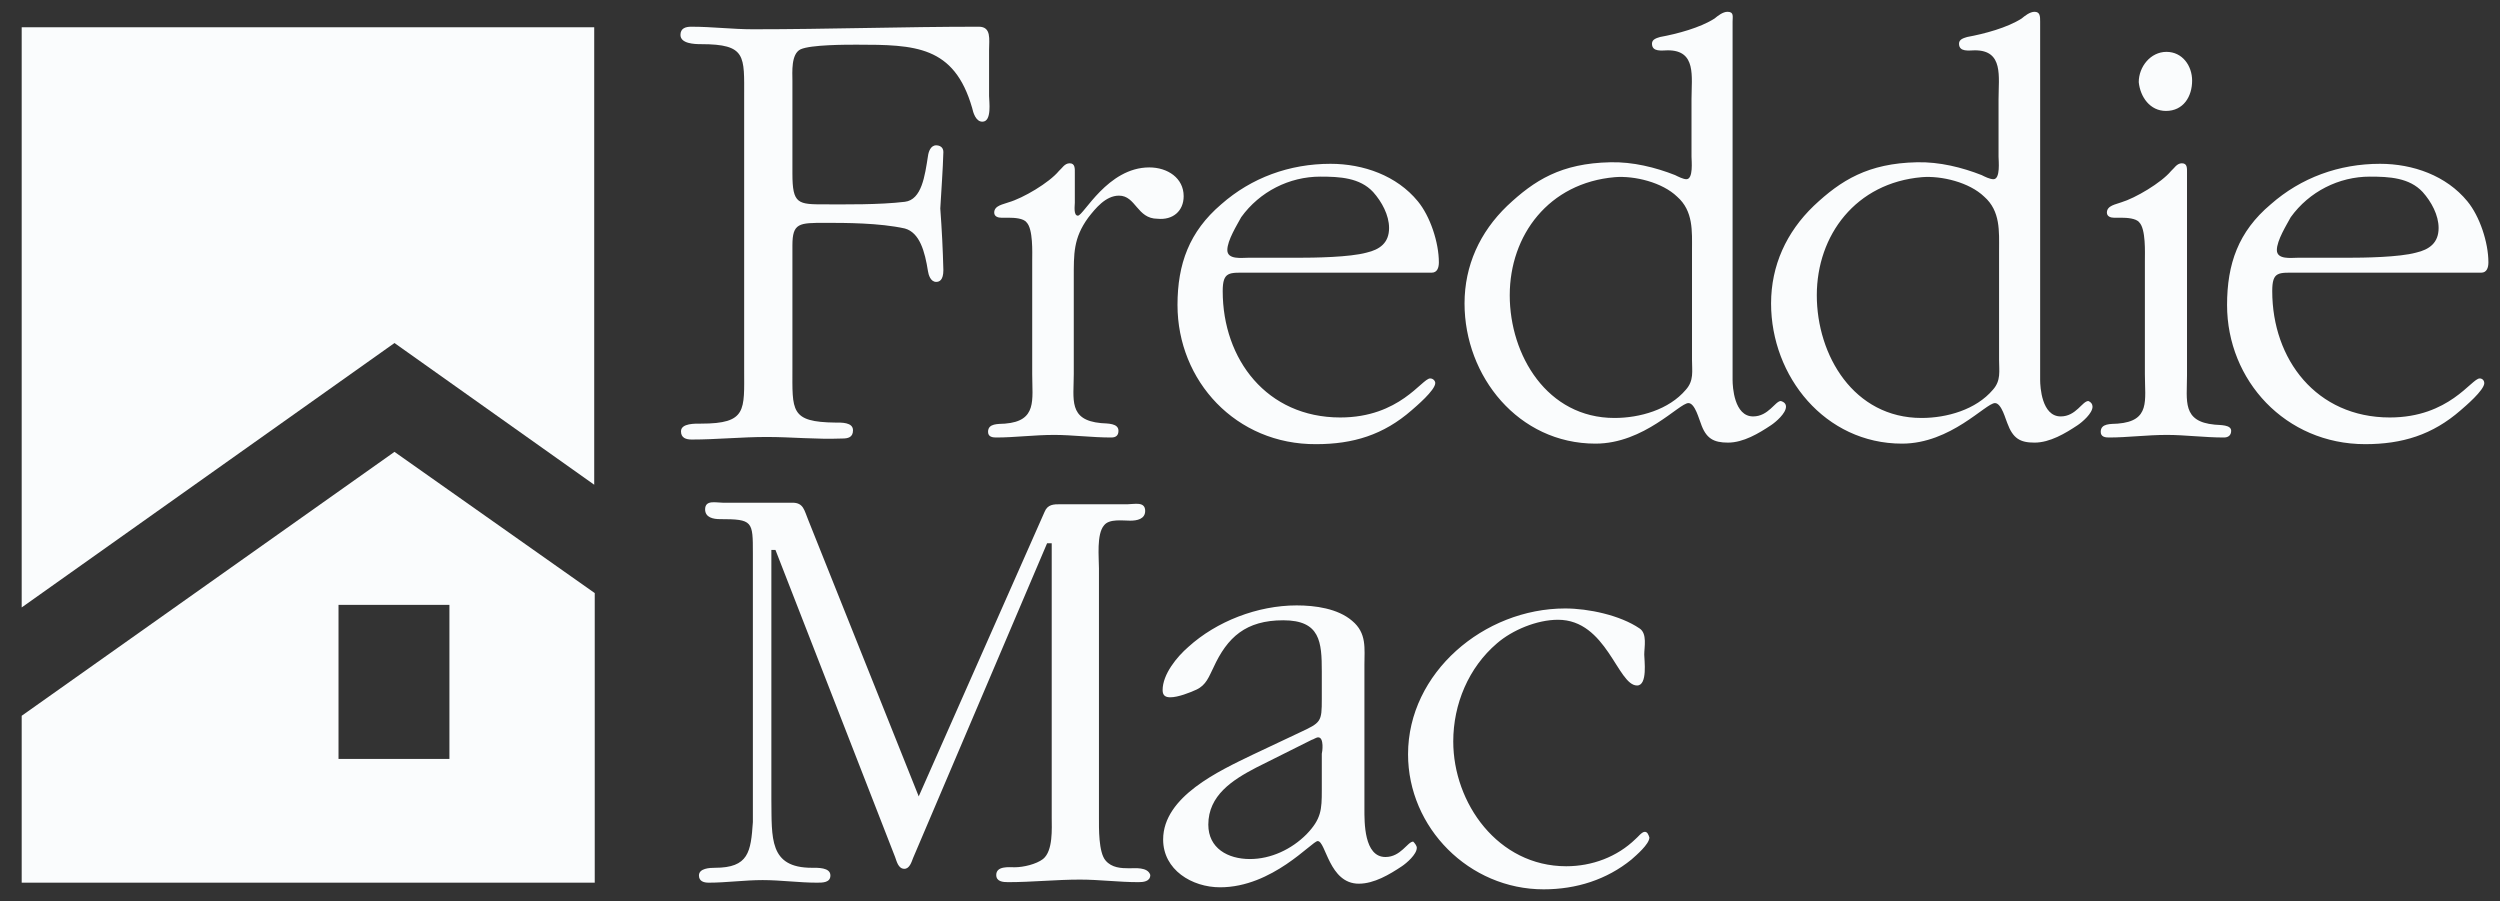
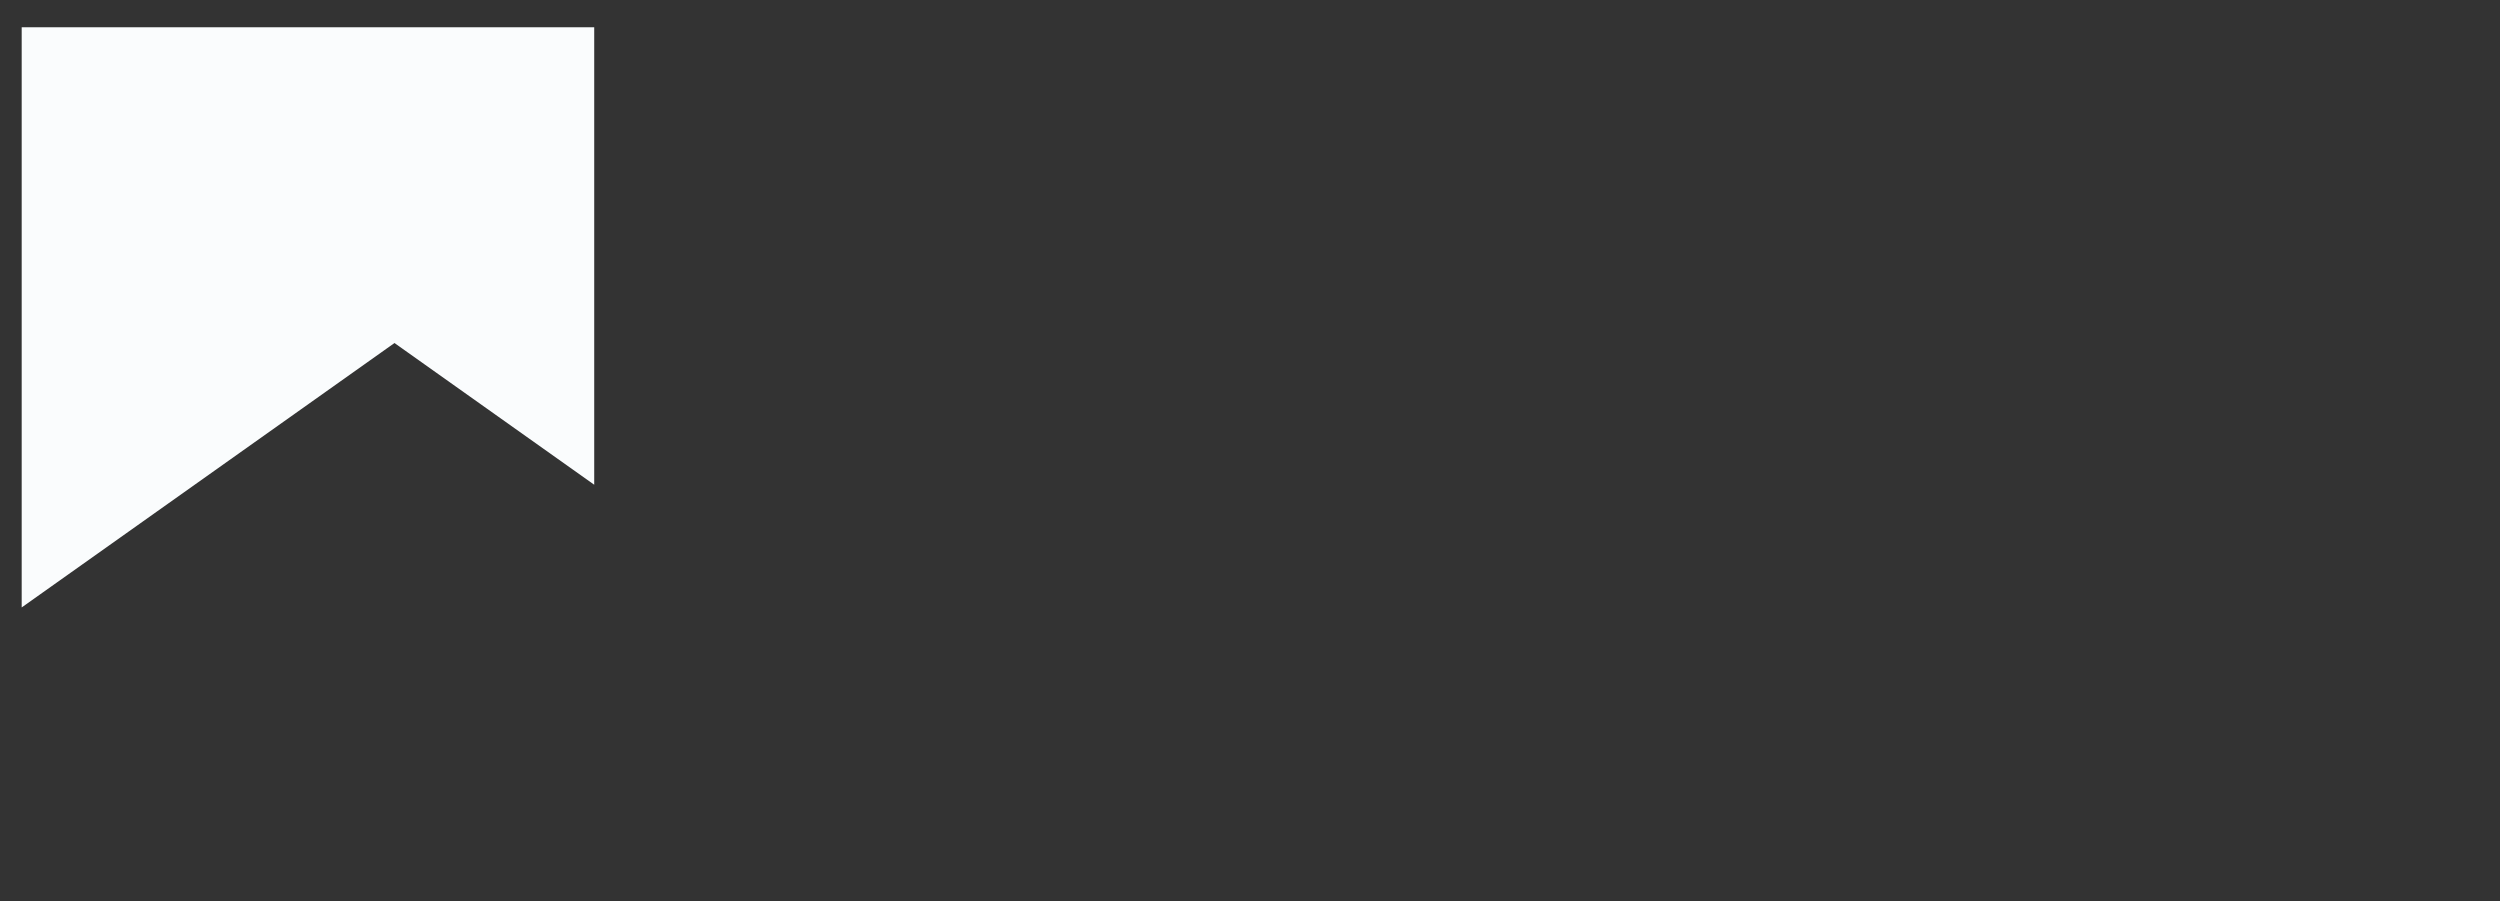
<svg xmlns="http://www.w3.org/2000/svg" width="86" height="31" viewBox="0 0 86 31" fill="none">
  <rect x="0" y="0" width="86" height="31" fill="#333333" stroke="none" />
  <path d="M0.746 0.937V20.896L13.57 11.8L20.441 16.675V0.937H0.746Z" fill="#FAFCFD" />
-   <path d="M13.57 15.544L0.746 24.623V30.364H20.459V20.402L13.57 15.544ZM15.46 26.107H11.645V20.808H15.46V26.107Z" fill="#FAFCFD" />
-   <path d="M26.376 15.032C25.51 15.032 24.645 15.12 23.797 15.12C23.602 15.12 23.426 15.067 23.426 14.838C23.426 14.555 23.92 14.573 24.115 14.573C25.704 14.573 25.599 14.113 25.599 12.7V3.339C25.599 1.926 25.687 1.519 24.115 1.519C23.885 1.519 23.408 1.502 23.408 1.201C23.408 0.972 23.585 0.919 23.779 0.919C24.503 0.919 25.192 1.007 25.899 1.007C28.478 1.007 31.074 0.919 33.671 0.919C34.112 0.919 34.024 1.36 34.024 1.714V3.303C34.024 3.48 34.13 4.186 33.794 4.186C33.565 4.186 33.476 3.869 33.441 3.71C32.823 1.572 31.48 1.537 29.467 1.537C29.096 1.537 27.895 1.537 27.541 1.696C27.206 1.855 27.259 2.491 27.259 2.773V5.97C27.259 7.03 27.453 7.03 28.389 7.03C29.078 7.03 30.244 7.048 31.127 6.942C31.71 6.871 31.816 6.041 31.922 5.37C31.94 5.229 32.01 4.999 32.205 4.999C32.311 4.999 32.452 5.052 32.452 5.229C32.434 5.865 32.381 6.536 32.346 7.172C32.399 7.896 32.434 8.567 32.452 9.291C32.452 9.644 32.311 9.697 32.205 9.697C32.01 9.697 31.94 9.45 31.922 9.327C31.816 8.655 31.639 8.002 31.127 7.86C30.244 7.666 29.078 7.666 28.389 7.666C27.488 7.666 27.259 7.666 27.259 8.443V12.665C27.259 14.131 27.171 14.52 28.743 14.537C28.937 14.537 29.343 14.52 29.343 14.802C29.343 15.05 29.166 15.085 28.972 15.085C28.054 15.12 27.241 15.032 26.376 15.032ZM40.718 6.748C40.718 6.129 40.171 5.759 39.535 5.759C38.104 5.759 37.274 7.419 37.08 7.419C36.921 7.419 36.974 7.066 36.974 6.977V5.953C36.974 5.812 36.991 5.617 36.797 5.617C36.62 5.617 36.532 5.794 36.426 5.882C36.091 6.288 35.19 6.818 34.695 6.96C34.519 7.03 34.201 7.066 34.201 7.313C34.201 7.454 34.342 7.49 34.448 7.49H34.713C34.889 7.49 35.207 7.507 35.313 7.649C35.543 7.878 35.508 8.691 35.508 8.973V12.877C35.508 13.76 35.684 14.484 34.572 14.573C34.342 14.59 33.989 14.555 33.989 14.855C33.989 15.032 34.148 15.05 34.271 15.05C34.907 15.05 35.578 14.961 36.267 14.961C36.885 14.961 37.557 15.05 38.228 15.05C38.387 15.05 38.475 14.979 38.475 14.82C38.475 14.555 38.104 14.573 37.875 14.555C36.744 14.449 36.938 13.742 36.938 12.859V9.574C36.938 8.726 36.921 8.196 37.433 7.49C37.68 7.172 38.034 6.73 38.493 6.73C39.076 6.73 39.111 7.525 39.818 7.525C40.347 7.578 40.718 7.26 40.718 6.748ZM40.506 10.492C40.506 9.079 40.913 7.966 42.008 7.03C43.05 6.112 44.357 5.635 45.77 5.635C46.901 5.635 48.049 6.041 48.773 6.924C49.197 7.437 49.497 8.337 49.497 9.026C49.497 9.203 49.444 9.38 49.25 9.38H42.926C42.291 9.38 42.061 9.327 42.061 10.015C42.061 12.365 43.58 14.361 46.106 14.361C48.155 14.361 48.914 13.018 49.197 13.018C49.303 13.018 49.373 13.107 49.373 13.177C49.373 13.425 48.702 13.99 48.561 14.113C47.59 14.961 46.547 15.279 45.276 15.279C42.52 15.297 40.506 13.107 40.506 10.492ZM42.22 8.602C42.22 8.938 42.714 8.867 42.926 8.867H44.604C45.24 8.867 46.424 8.85 47.007 8.691C47.466 8.585 47.784 8.355 47.784 7.843C47.784 7.401 47.536 6.942 47.236 6.606C46.777 6.112 46.088 6.076 45.417 6.076C44.357 6.076 43.333 6.589 42.697 7.472C42.555 7.737 42.22 8.267 42.22 8.602ZM78.165 10.015C78.165 12.365 79.684 14.361 82.21 14.361C84.259 14.361 85.018 13.018 85.301 13.018C85.407 13.018 85.46 13.107 85.46 13.177C85.46 13.425 84.789 13.99 84.647 14.113C83.676 14.961 82.634 15.279 81.362 15.279C78.624 15.279 76.611 13.089 76.611 10.492C76.611 9.079 76.999 7.966 78.112 7.03C79.154 6.112 80.461 5.635 81.874 5.635C83.005 5.635 84.153 6.041 84.877 6.924C85.301 7.437 85.601 8.337 85.601 9.026C85.601 9.203 85.548 9.38 85.354 9.38H79.031C78.377 9.38 78.165 9.327 78.165 10.015ZM78.324 8.602C78.324 8.938 78.819 8.867 79.031 8.867H80.709C81.344 8.867 82.528 8.85 83.111 8.691C83.57 8.585 83.888 8.355 83.888 7.843C83.888 7.401 83.641 6.942 83.34 6.606C82.881 6.112 82.192 6.076 81.521 6.076C80.461 6.076 79.437 6.589 78.801 7.472C78.659 7.737 78.324 8.267 78.324 8.602ZM74.509 3.816C75.109 3.816 75.409 3.321 75.409 2.773C75.409 2.261 75.074 1.784 74.526 1.784C73.979 1.784 73.573 2.296 73.573 2.826C73.626 3.339 73.961 3.816 74.509 3.816ZM76.187 14.608C75.056 14.502 75.233 13.795 75.233 12.912V5.953C75.233 5.794 75.251 5.617 75.056 5.617C74.88 5.617 74.791 5.794 74.685 5.882C74.35 6.288 73.449 6.818 72.972 6.96C72.795 7.03 72.477 7.066 72.477 7.313C72.477 7.454 72.619 7.49 72.725 7.49H72.99C73.149 7.49 73.484 7.507 73.59 7.649C73.82 7.878 73.784 8.691 73.784 8.973V12.877C73.784 13.778 73.979 14.484 72.848 14.573C72.619 14.59 72.265 14.555 72.265 14.855C72.265 15.032 72.424 15.05 72.548 15.05C73.184 15.05 73.855 14.961 74.544 14.961C75.162 14.961 75.833 15.05 76.505 15.05C76.646 15.05 76.752 14.979 76.752 14.82C76.752 14.608 76.381 14.626 76.187 14.608ZM38.846 29.869C38.563 29.869 38.245 29.852 38.034 29.604C37.786 29.322 37.804 28.474 37.804 28.138V19.554C37.804 19.183 37.716 18.37 37.981 18.07C38.157 17.84 38.617 17.911 38.881 17.911C39.111 17.911 39.394 17.858 39.394 17.575C39.394 17.24 39.023 17.346 38.793 17.346H36.479C36.249 17.346 36.038 17.346 35.932 17.611L31.604 27.396L27.806 17.893C27.665 17.558 27.647 17.293 27.259 17.293H24.857C24.627 17.293 24.256 17.187 24.256 17.522C24.256 17.805 24.539 17.858 24.768 17.858C25.899 17.858 25.899 17.929 25.899 19.041V28.279C25.828 29.304 25.757 29.852 24.592 29.852C24.415 29.852 24.044 29.869 24.044 30.116C24.044 30.311 24.203 30.364 24.38 30.364C24.98 30.364 25.616 30.275 26.234 30.275C26.853 30.275 27.488 30.364 28.107 30.364C28.301 30.364 28.566 30.364 28.566 30.116C28.566 29.834 28.124 29.852 27.93 29.852C26.446 29.852 26.552 28.827 26.535 27.502V18.918H26.676L30.791 29.481C30.845 29.622 30.898 29.887 31.11 29.887C31.286 29.887 31.357 29.657 31.41 29.516L36.02 18.688H36.179V28.12C36.179 28.491 36.232 29.269 35.879 29.551C35.649 29.728 35.207 29.834 34.907 29.834C34.713 29.834 34.271 29.781 34.271 30.099C34.271 30.328 34.501 30.346 34.678 30.346C35.49 30.346 36.338 30.258 37.15 30.258C37.822 30.258 38.475 30.346 39.164 30.346C39.323 30.346 39.57 30.328 39.57 30.099C39.482 29.816 39.04 29.869 38.846 29.869ZM48.738 29.163C48.738 29.392 48.384 29.692 48.225 29.799C47.801 30.081 47.272 30.399 46.742 30.399C45.717 30.399 45.611 28.933 45.329 28.933C45.134 28.933 43.774 30.523 41.972 30.523C41.001 30.523 40.012 29.922 40.012 28.88C40.012 27.396 41.955 26.513 43.085 25.965L44.693 25.206C45.452 24.853 45.47 24.835 45.47 24.04V23.104C45.47 22.08 45.417 21.338 44.145 21.338C42.856 21.338 42.22 21.921 41.743 22.963C41.584 23.281 41.496 23.563 41.16 23.722C40.93 23.828 40.524 23.987 40.259 23.987C40.1 23.987 39.994 23.934 39.994 23.74C39.994 23.192 40.489 22.592 40.877 22.256C41.849 21.373 43.262 20.826 44.604 20.826C45.24 20.826 46.017 20.931 46.512 21.355C47.024 21.779 46.936 22.309 46.936 22.874V27.82C46.936 28.279 46.918 29.481 47.66 29.481C48.19 29.481 48.42 28.951 48.614 28.951C48.667 29.004 48.738 29.092 48.738 29.163ZM45.346 25.365C45.276 25.365 45.187 25.436 45.117 25.453L43.209 26.407C42.396 26.831 41.566 27.361 41.566 28.368C41.566 29.18 42.237 29.551 42.997 29.551C43.721 29.551 44.428 29.216 44.94 28.703C45.452 28.174 45.47 27.855 45.47 27.184V25.93C45.487 25.877 45.558 25.365 45.346 25.365ZM56.58 28.615C56.474 28.615 56.333 28.809 56.262 28.862C55.626 29.481 54.761 29.799 53.878 29.799C51.529 29.799 49.992 27.626 49.992 25.506C49.992 24.217 50.522 22.963 51.493 22.133C52.023 21.673 52.871 21.32 53.595 21.32C55.273 21.32 55.644 23.581 56.315 23.581C56.686 23.581 56.562 22.698 56.562 22.521C56.562 22.256 56.669 21.797 56.404 21.62C55.732 21.161 54.637 20.931 53.842 20.931C51.051 20.931 48.437 23.139 48.437 25.948C48.437 28.474 50.539 30.593 53.1 30.593C54.231 30.593 55.273 30.258 56.121 29.569C56.28 29.428 56.739 29.039 56.739 28.809C56.704 28.703 56.669 28.615 56.58 28.615ZM61.438 13.99C61.438 14.219 61.084 14.52 60.925 14.626C60.502 14.908 59.972 15.226 59.442 15.226C58.947 15.226 58.682 15.085 58.505 14.555C58.453 14.449 58.311 13.866 58.082 13.866C57.764 13.866 56.562 15.261 54.885 15.261C52.235 15.261 50.38 12.948 50.38 10.439C50.38 9.132 50.91 7.984 51.846 7.083C52.783 6.2 53.701 5.617 55.397 5.582C56.174 5.564 56.951 5.759 57.622 6.023C57.728 6.076 57.905 6.165 58.011 6.165C58.258 6.165 58.188 5.529 58.188 5.388V3.409C58.188 2.632 58.364 1.731 57.375 1.731C57.181 1.731 56.828 1.802 56.828 1.502C56.828 1.343 57.004 1.307 57.11 1.272C57.693 1.166 58.488 0.954 58.982 0.636C59.088 0.548 59.265 0.406 59.424 0.406C59.654 0.406 59.601 0.565 59.601 0.742V13.071C59.601 13.301 59.654 14.325 60.307 14.325C60.837 14.325 61.067 13.795 61.261 13.795C61.385 13.831 61.438 13.901 61.438 13.99ZM58.205 12.382V8.602C58.205 7.966 58.258 7.26 57.693 6.765C57.181 6.271 56.227 6.041 55.556 6.094C53.277 6.288 51.935 8.09 51.935 10.157C51.935 12.223 53.224 14.378 55.538 14.378C56.404 14.378 57.41 14.096 57.993 13.407C58.276 13.089 58.205 12.771 58.205 12.382ZM71.983 13.99C71.983 14.219 71.629 14.52 71.471 14.626C71.047 14.908 70.517 15.226 69.987 15.226C69.492 15.226 69.245 15.085 69.051 14.555C68.998 14.449 68.856 13.866 68.627 13.866C68.309 13.866 67.108 15.261 65.43 15.261C62.78 15.261 60.925 12.948 60.925 10.439C60.925 9.132 61.455 7.984 62.392 7.083C63.328 6.2 64.264 5.617 65.942 5.582C66.719 5.564 67.496 5.759 68.168 6.023C68.273 6.076 68.45 6.165 68.574 6.165C68.821 6.165 68.75 5.529 68.75 5.388V3.409C68.75 2.632 68.927 1.731 67.938 1.731C67.743 1.731 67.39 1.802 67.39 1.502C67.39 1.343 67.567 1.307 67.673 1.272C68.256 1.166 69.051 0.954 69.545 0.636C69.651 0.548 69.828 0.406 69.987 0.406C70.181 0.406 70.181 0.565 70.181 0.742V13.071C70.181 13.301 70.234 14.325 70.888 14.325C71.418 14.325 71.629 13.795 71.841 13.795C71.93 13.831 71.983 13.901 71.983 13.99ZM68.768 12.382V8.602C68.768 7.966 68.821 7.26 68.256 6.765C67.743 6.271 66.79 6.041 66.118 6.094C63.84 6.288 62.498 8.09 62.498 10.157C62.498 12.223 63.769 14.378 66.101 14.378C66.966 14.378 67.973 14.096 68.556 13.407C68.839 13.089 68.768 12.771 68.768 12.382Z" fill="#FAFCFD" />
</svg>